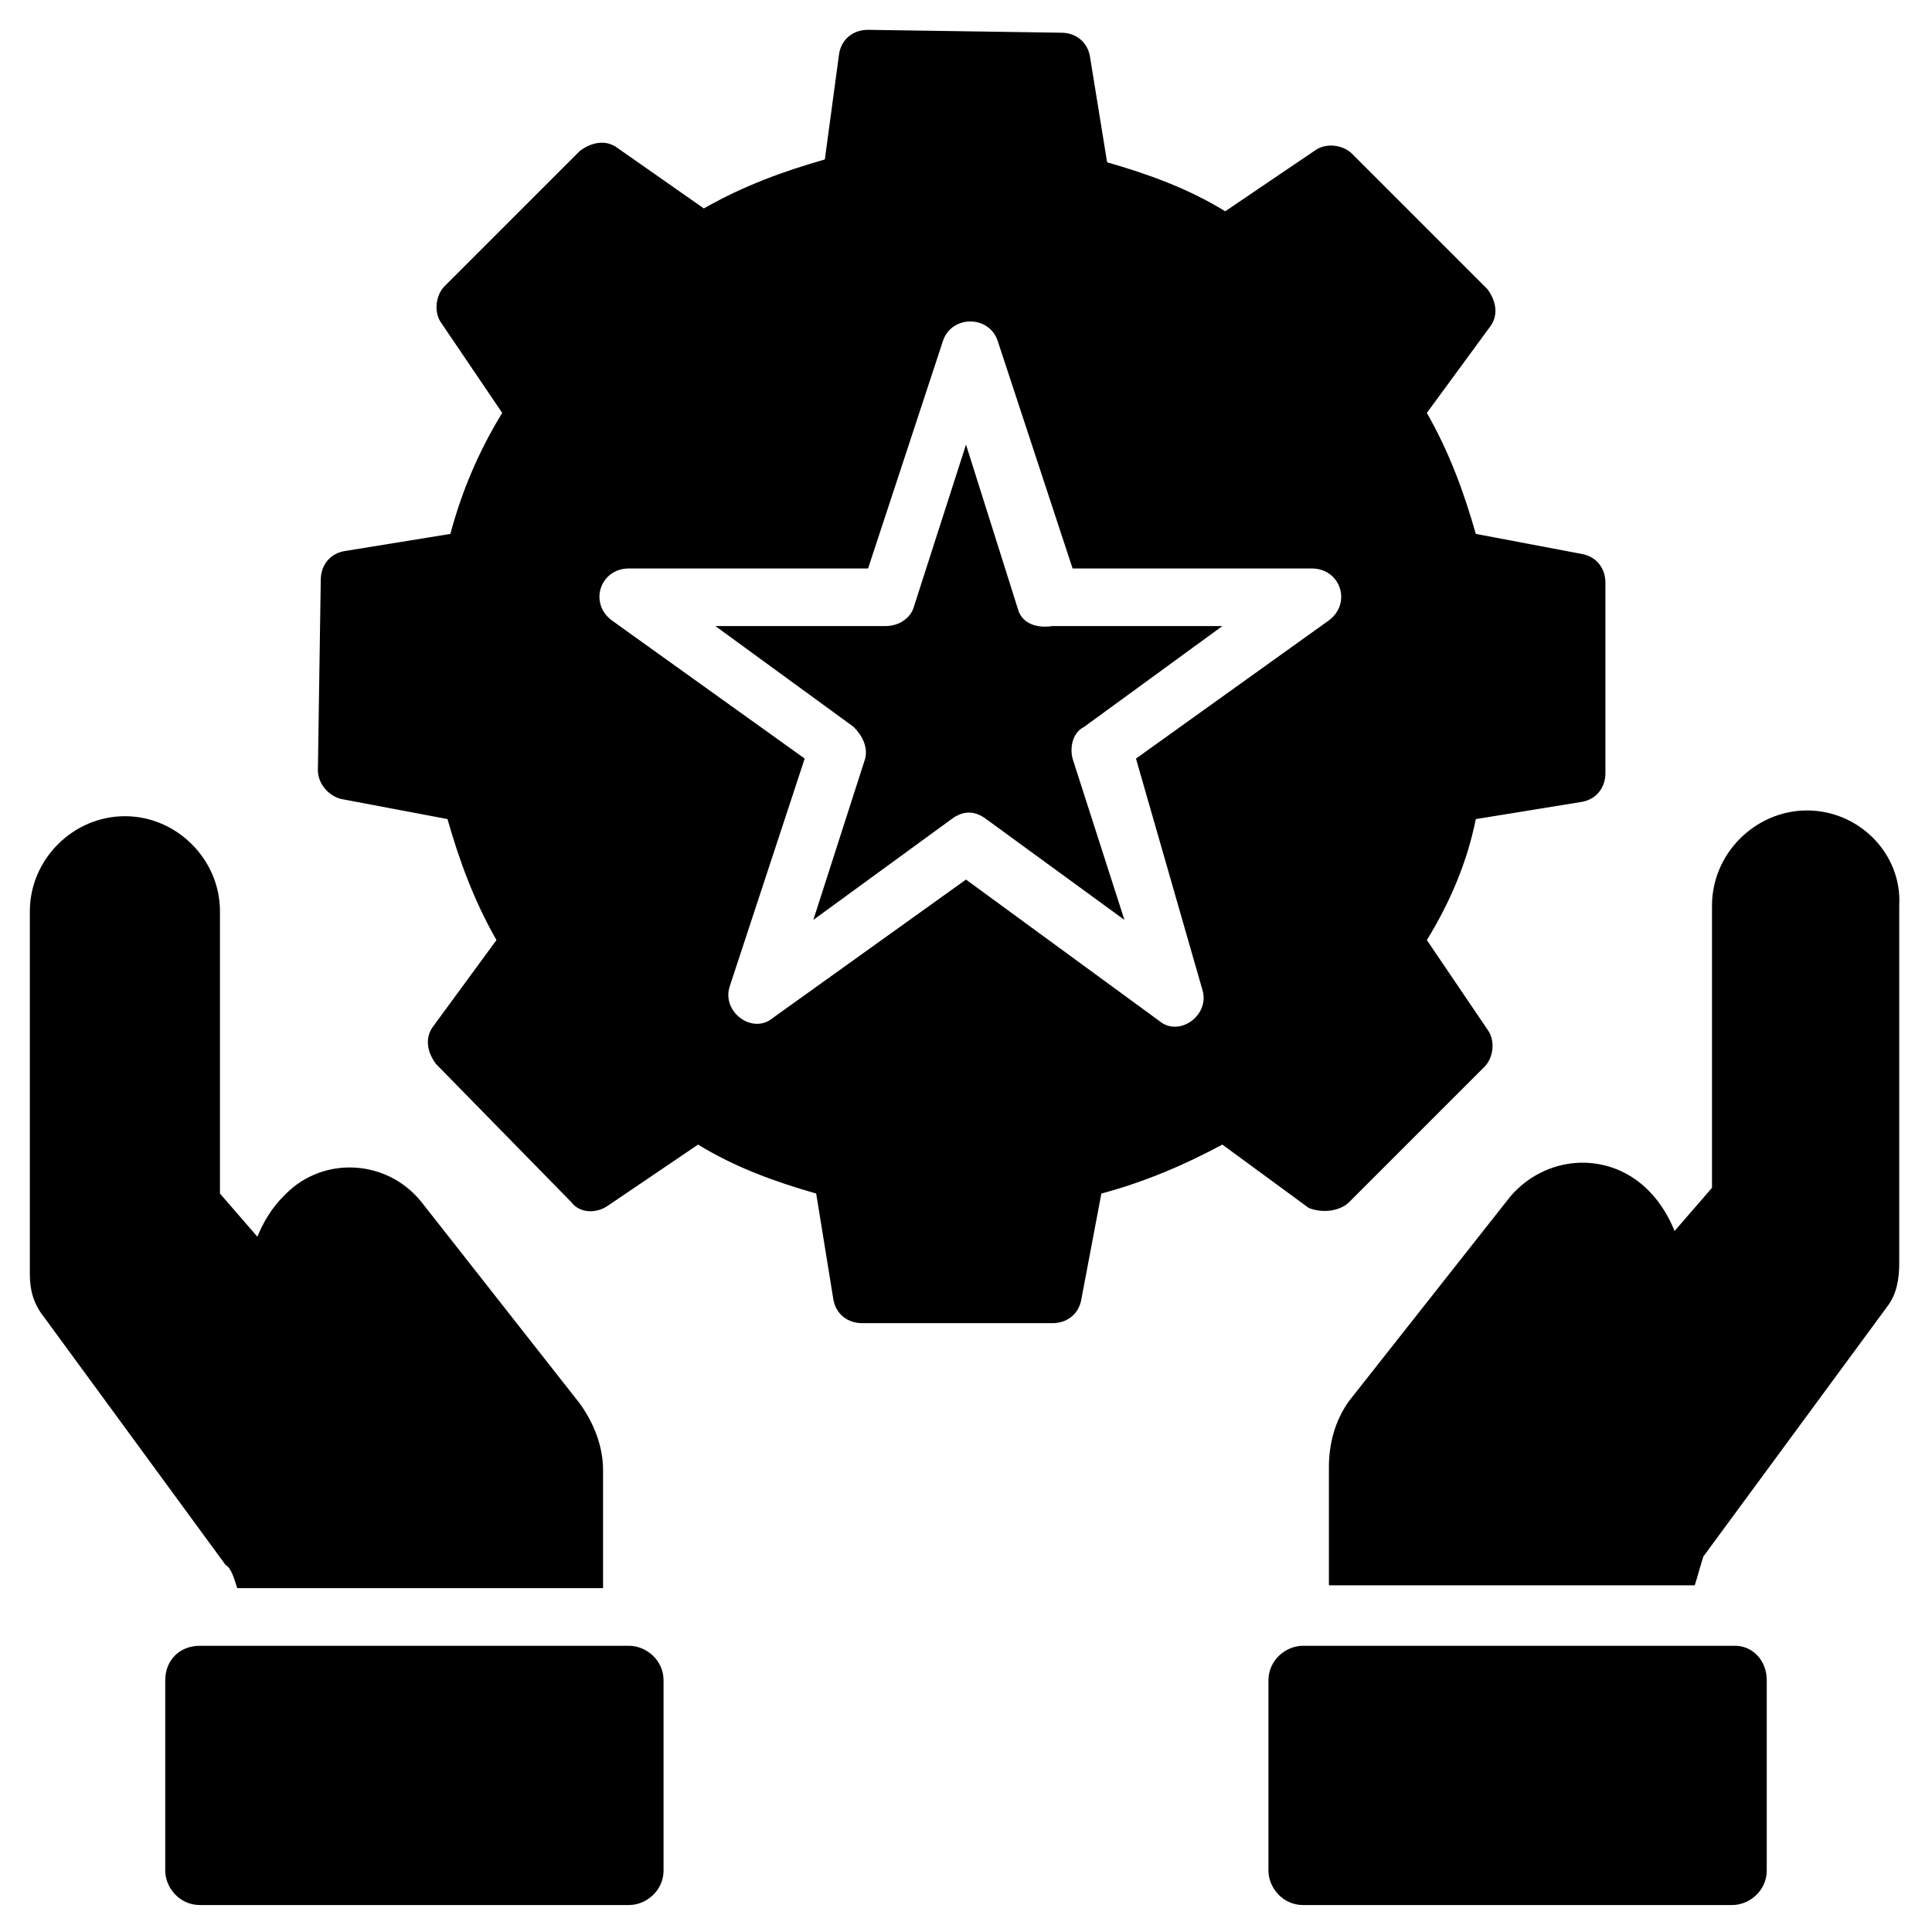
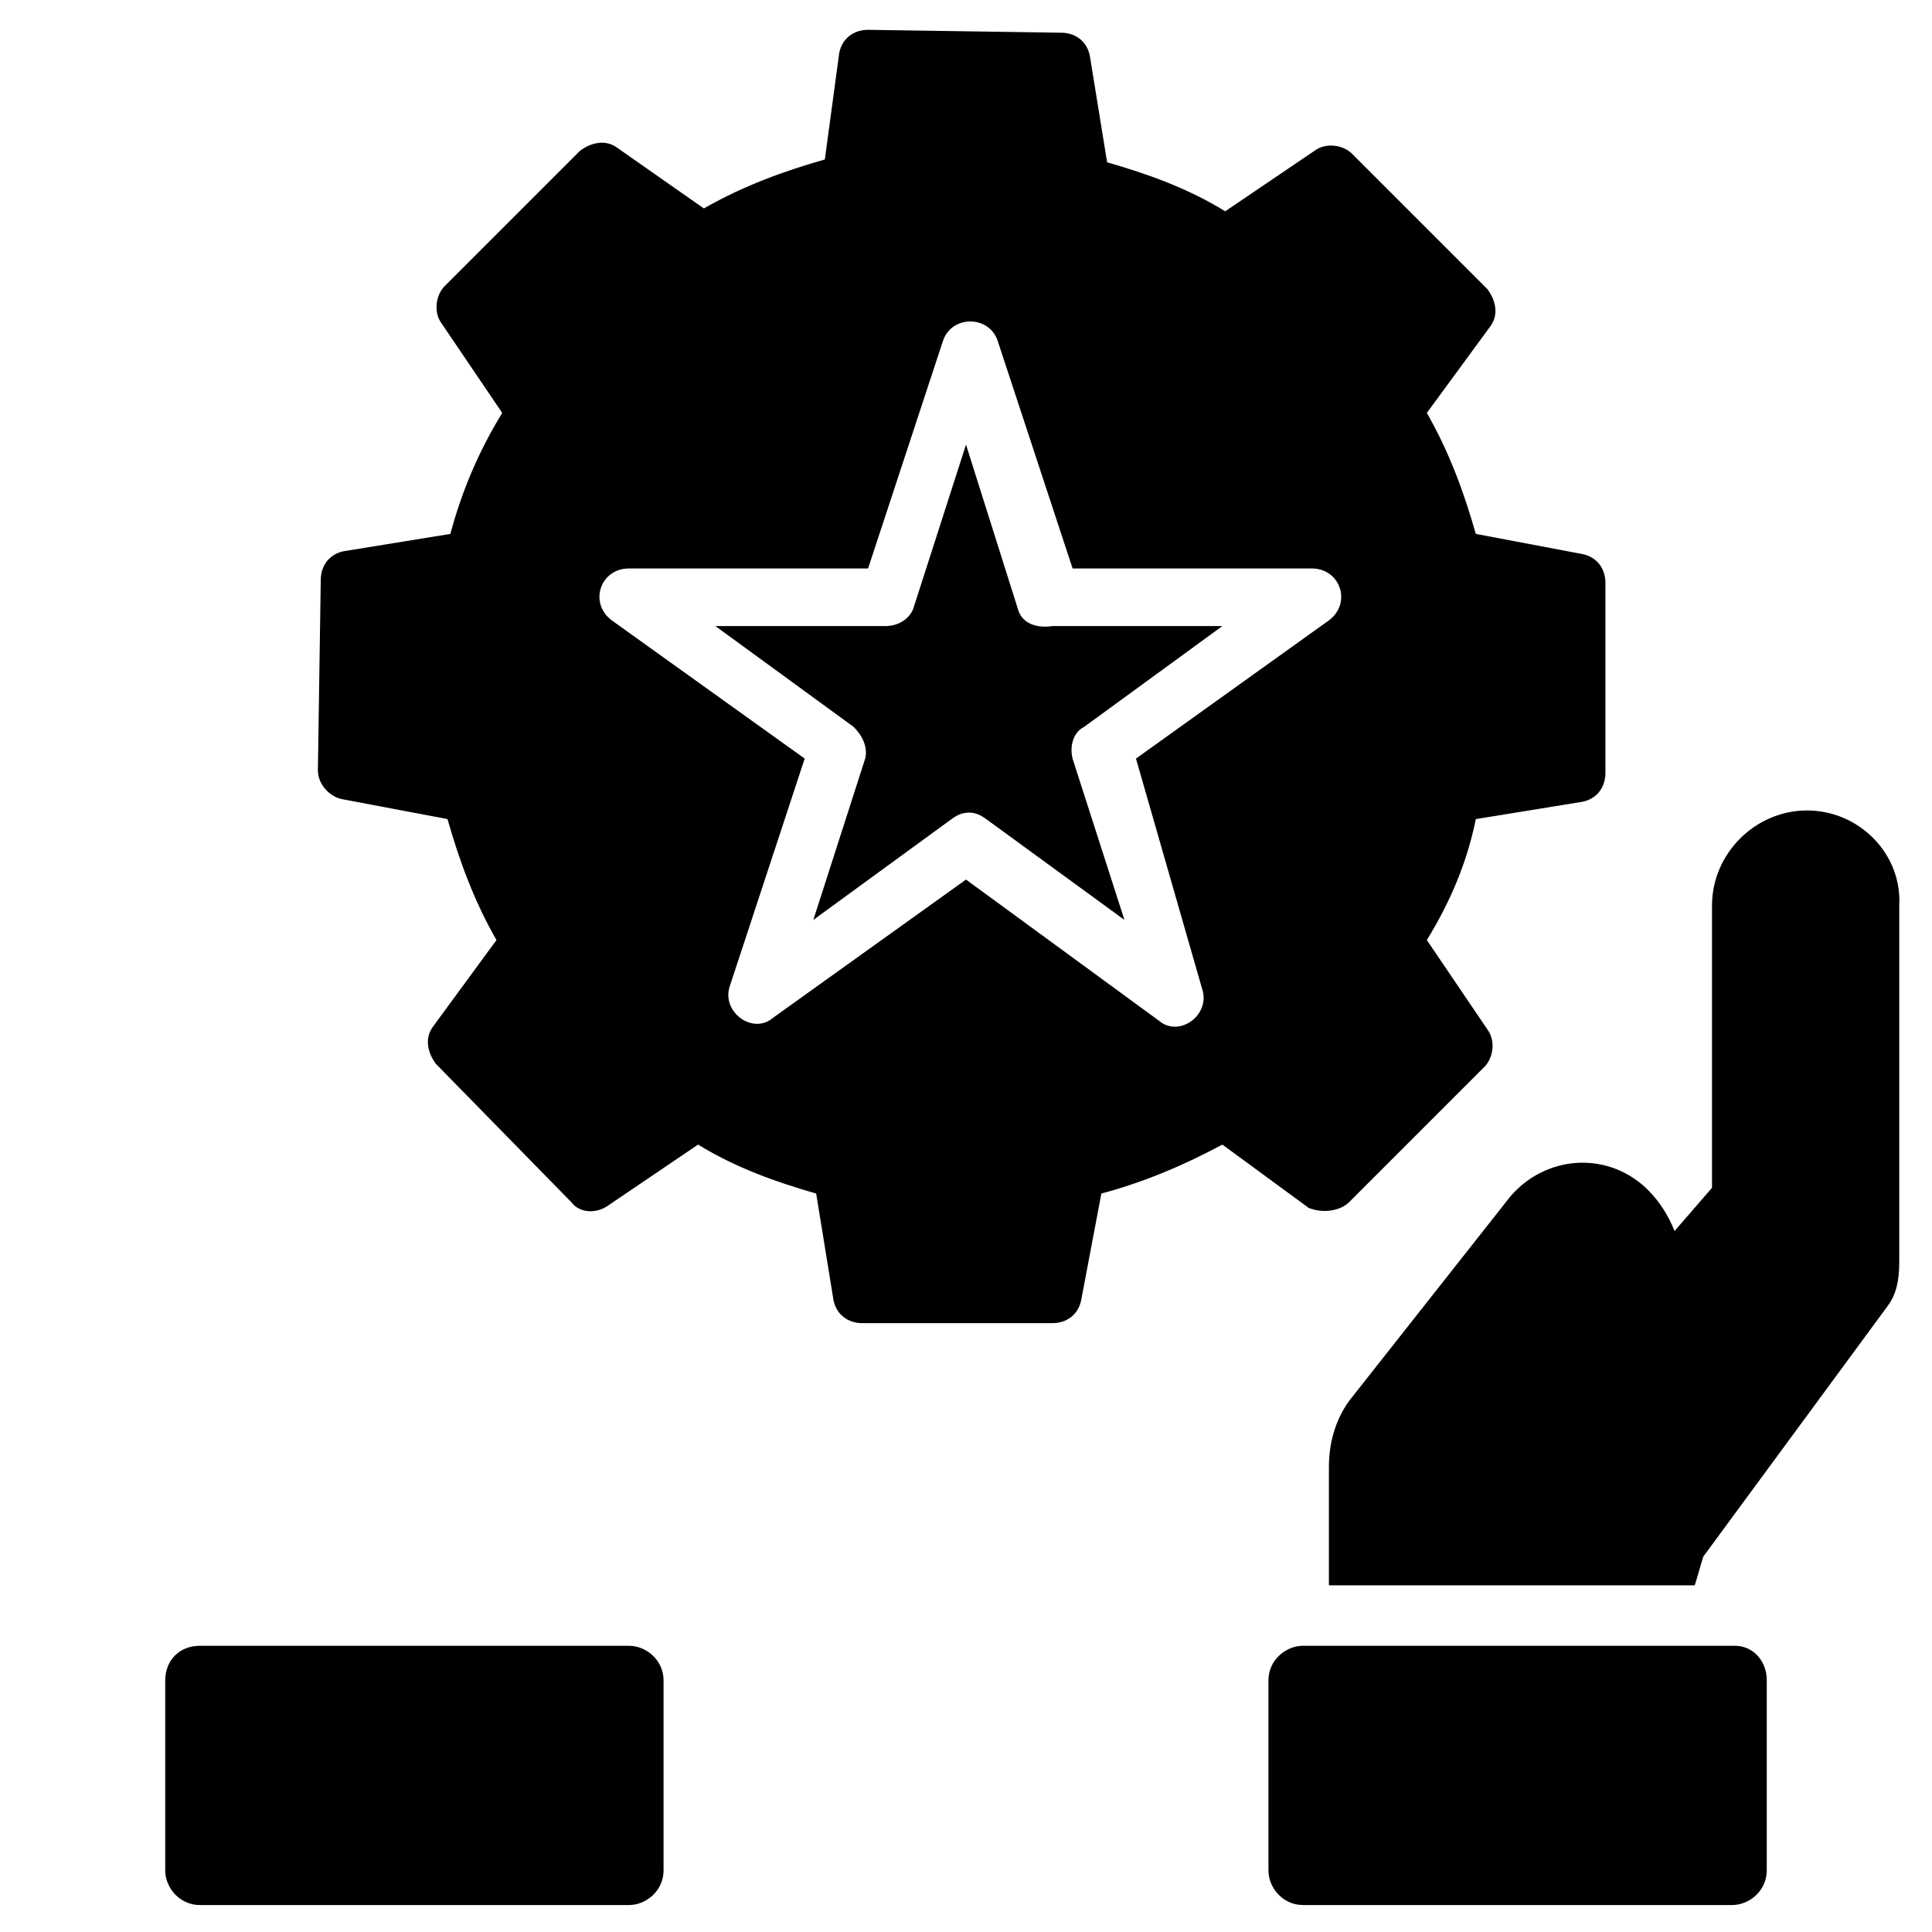
<svg xmlns="http://www.w3.org/2000/svg" fill="#000000" width="800px" height="800px" version="1.1" viewBox="144 144 512 512">
  <g>
    <path d="m603.81 580.15h-114.5c-4.582 0-9.16 3.816-9.16 9.16v50.383c0 4.582 3.816 9.16 9.16 9.16h113.74c4.582 0 9.16-3.816 9.16-9.16v-50.383c0.004-5.344-3.816-9.16-8.395-9.16z" />
    <path d="m310.69 580.15h-113.74c-5.344 0-9.16 3.816-9.16 9.16v50.383c0 4.582 3.816 9.16 9.16 9.16h113.74c4.582 0 9.16-3.816 9.16-9.16v-50.383c0-5.344-4.582-9.16-9.16-9.16z" />
-     <path d="m206.87 564.88h96.945v-31.297c0-6.106-2.289-12.215-6.106-17.559l-41.984-53.434c-9.16-11.449-25.953-12.215-35.879-2.289l-0.762 0.762c-3.055 3.055-5.344 6.871-6.871 10.688l-9.922-11.449v-74.809c0-13.742-11.449-25.191-25.191-25.191-13.742 0-25.191 11.449-25.191 25.191v96.184c0 3.816 0.762 7.633 3.816 11.449l48.09 65.648c1.527 0.762 2.293 3.812 3.055 6.106z" />
    <path d="m622.89 358.78c-13.742 0-25.191 11.449-25.191 25.191v74.809l-9.922 11.449c-1.527-3.816-3.816-7.633-6.871-10.688l-0.762-0.762c-10.688-9.922-26.719-8.398-35.879 2.289l-42.746 54.199c-3.816 5.344-5.344 11.449-5.344 17.559v31.297h96.945c0.762-2.289 1.527-5.344 2.289-7.633l48.855-66.41c2.289-3.055 3.055-6.871 3.055-11.449v-94.66c0.762-13.742-10.688-25.191-24.43-25.191z" />
    <path d="m413.74 305.34-13.738-43.512-13.742 42.746c-0.762 3.055-3.816 5.344-7.633 5.344h-45.039l36.641 26.719c2.289 2.289 3.816 5.344 3.055 8.398l-13.742 42.746 36.641-26.719c3.055-2.289 6.106-2.289 9.16 0l36.641 26.719-13.742-42.746c-0.762-3.055 0-6.871 3.055-8.398l36.641-26.719h-45.039c-5.34 0.766-8.391-1.523-9.156-4.578z" />
    <path d="m501.52 462.59 35.879-35.879c2.289-2.289 3.055-6.871 0.762-9.922l-16.031-23.664c6.106-9.922 10.688-20.609 12.977-32.062l28.242-4.582c3.816-0.762 6.106-3.816 6.106-7.633v-50.383c0-3.816-2.289-6.871-6.106-7.633l-28.242-5.344c-3.055-10.688-6.871-21.375-12.977-32.062l16.793-22.902c2.289-3.055 1.527-6.871-0.762-9.922l-35.879-35.879c-2.289-2.289-6.871-3.055-9.922-0.762l-23.664 16.031c-9.922-6.106-20.609-9.922-31.297-12.977l-4.582-28.242c-0.762-3.816-3.816-6.106-7.633-6.106l-51.145-0.762c-3.816 0-6.871 2.289-7.633 6.106l-3.816 28.246c-10.688 3.055-21.375 6.871-32.062 12.977l-22.902-16.031c-3.055-2.289-6.871-1.527-9.922 0.762l-35.879 35.879c-2.289 2.289-3.055 6.871-0.762 9.922l16.031 23.664c-6.106 9.922-10.688 20.609-13.742 32.062l-28.242 4.582c-3.816 0.762-6.106 3.816-6.106 7.633l-0.762 50.383c0 3.816 3.055 6.871 6.106 7.633l28.242 5.344c3.055 10.688 6.871 21.375 12.977 32.062l-16.793 22.902c-2.289 3.055-1.527 6.871 0.762 9.922l35.879 36.641c2.289 3.055 6.871 3.055 9.922 0.762l23.664-16.031c9.922 6.106 20.609 9.922 31.297 12.977l4.582 28.242c0.762 3.816 3.816 6.106 7.633 6.106h50.383c3.816 0 6.871-2.289 7.633-6.106l5.344-28.242c11.449-3.055 22.137-7.633 32.062-12.977l22.902 16.793c3.812 1.523 8.395 0.762 10.684-1.527zm-38.93-56.488c2.289 6.871-6.106 12.977-11.449 8.398l-51.145-37.406-51.145 36.641c-5.344 4.582-13.742-1.527-11.449-8.398l19.848-60.305-51.145-36.641c-6.106-4.582-3.055-13.742 4.582-13.742h63.359l19.848-60.305c2.289-6.871 12.215-6.871 14.504 0l19.848 60.305h63.359c7.633 0 10.688 9.16 4.582 13.742l-51.145 36.641z" />
  </g>
</svg>